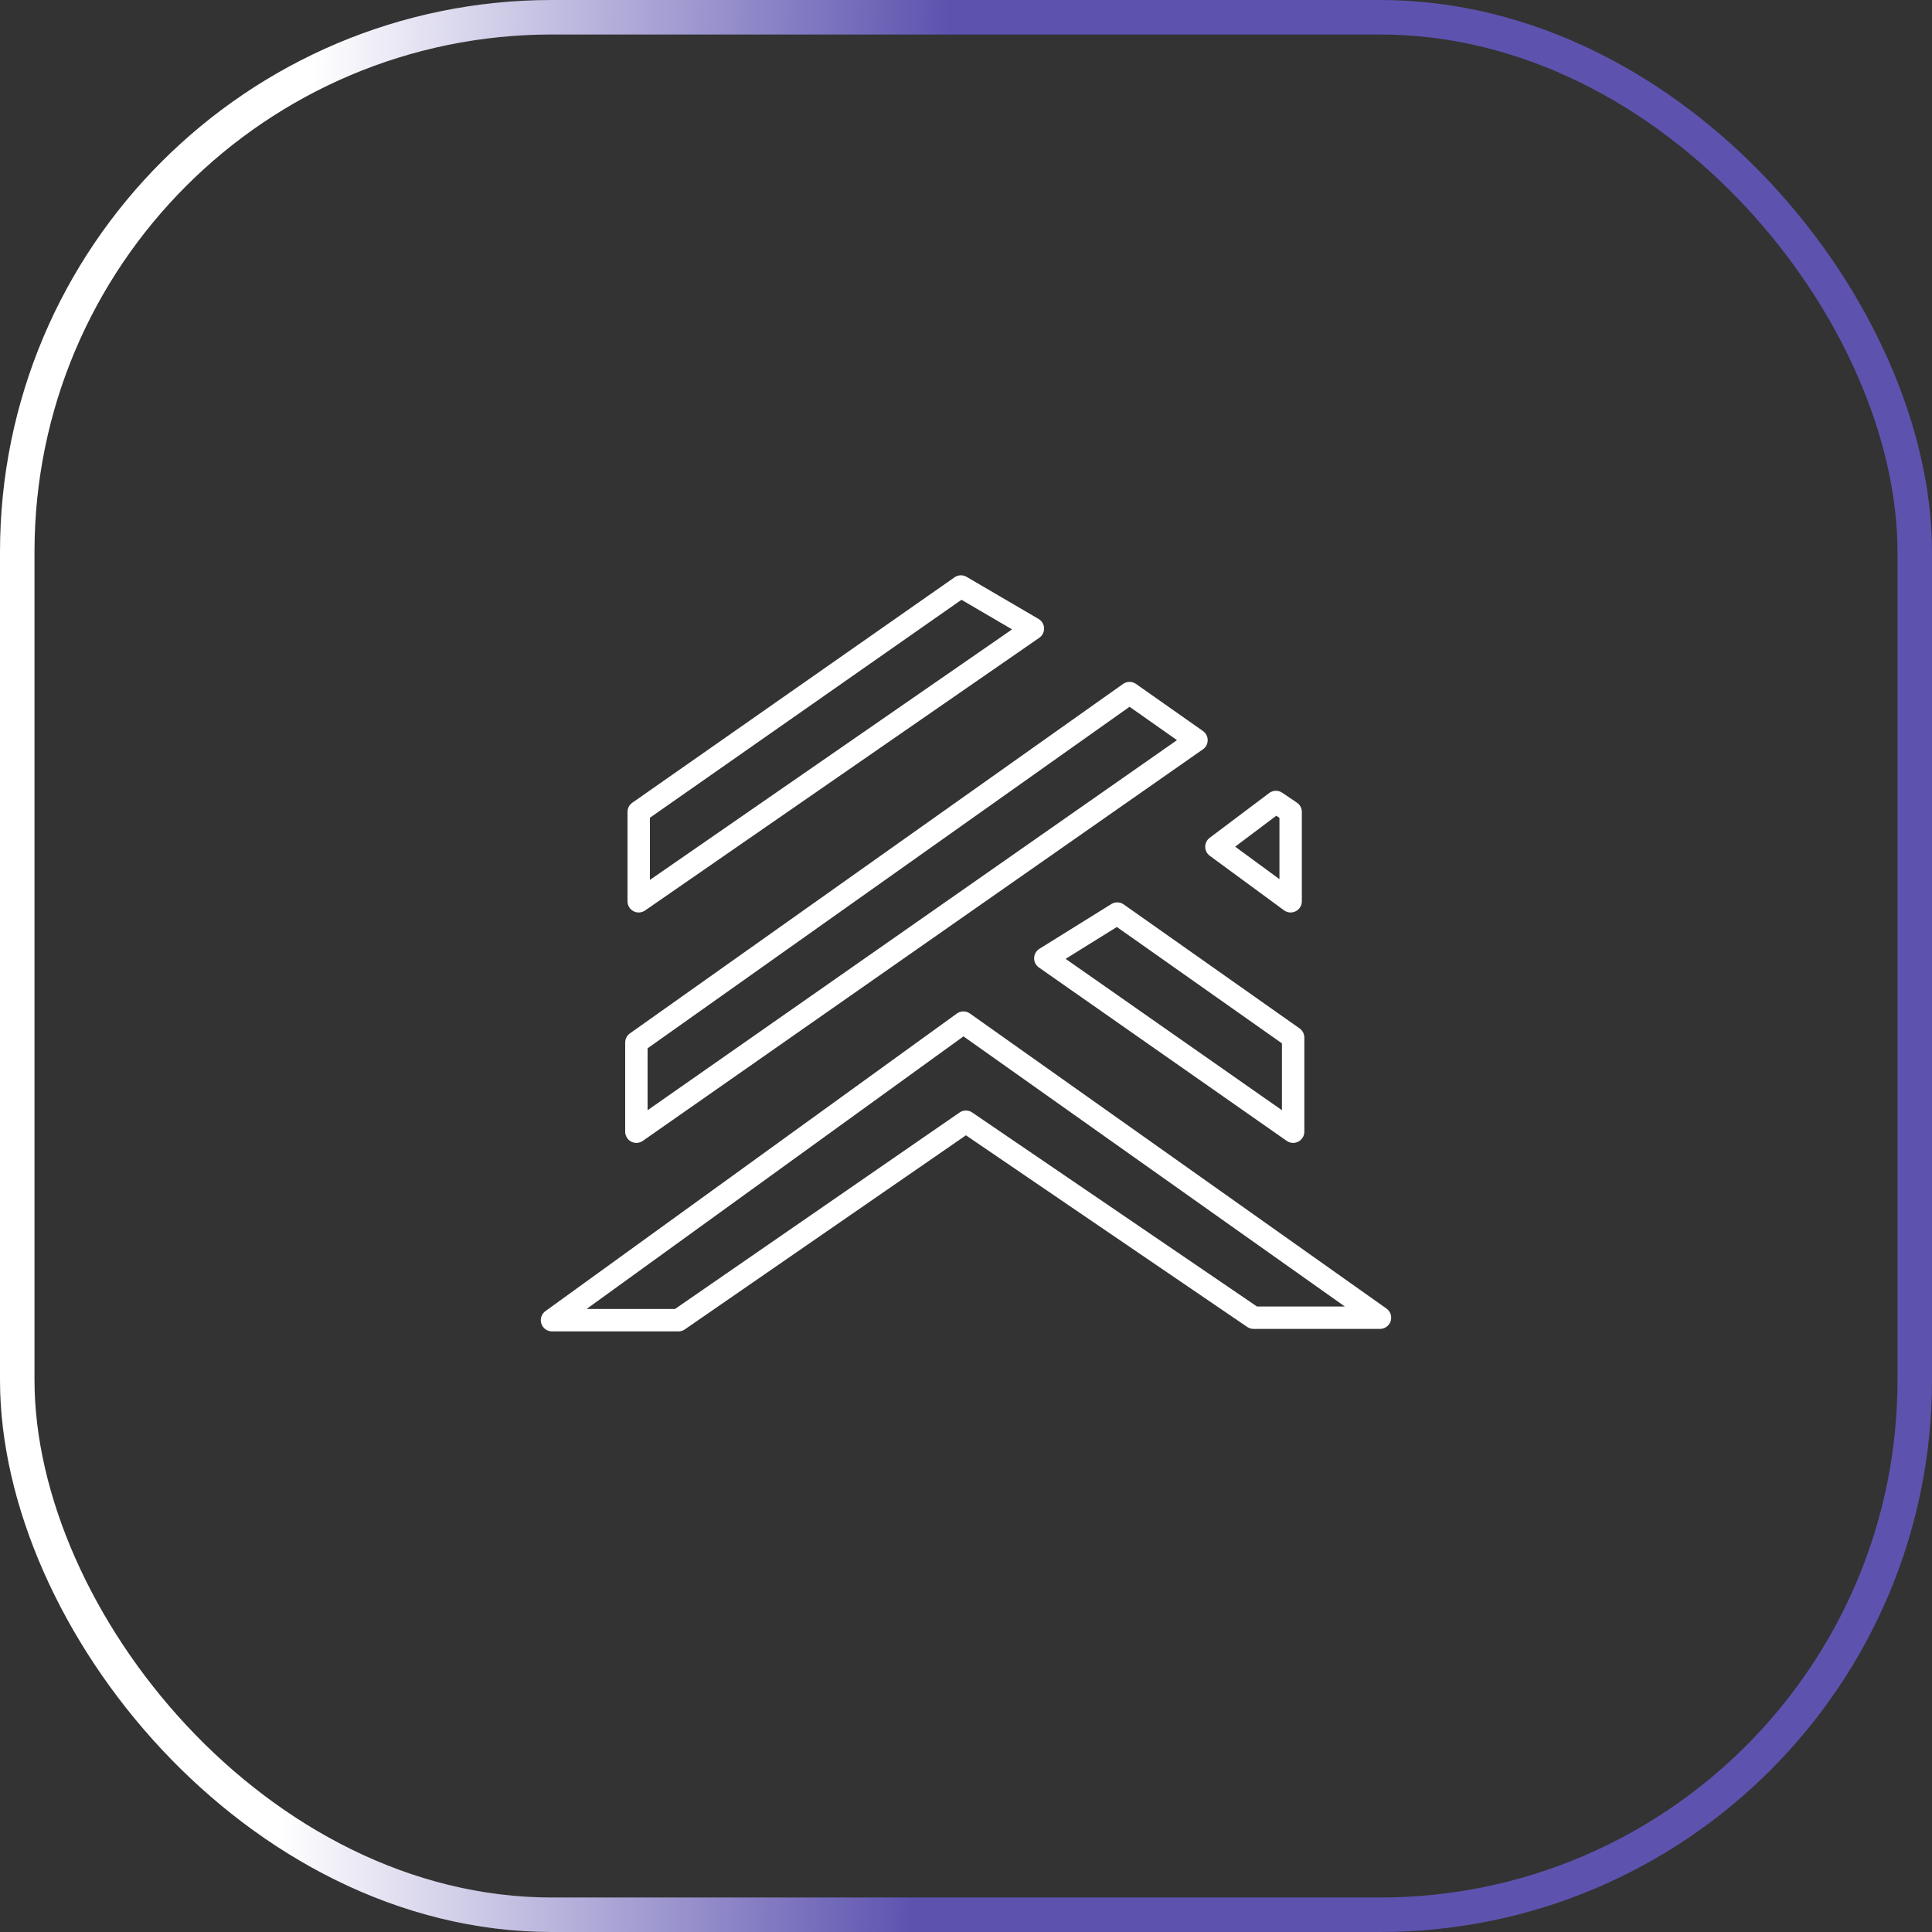
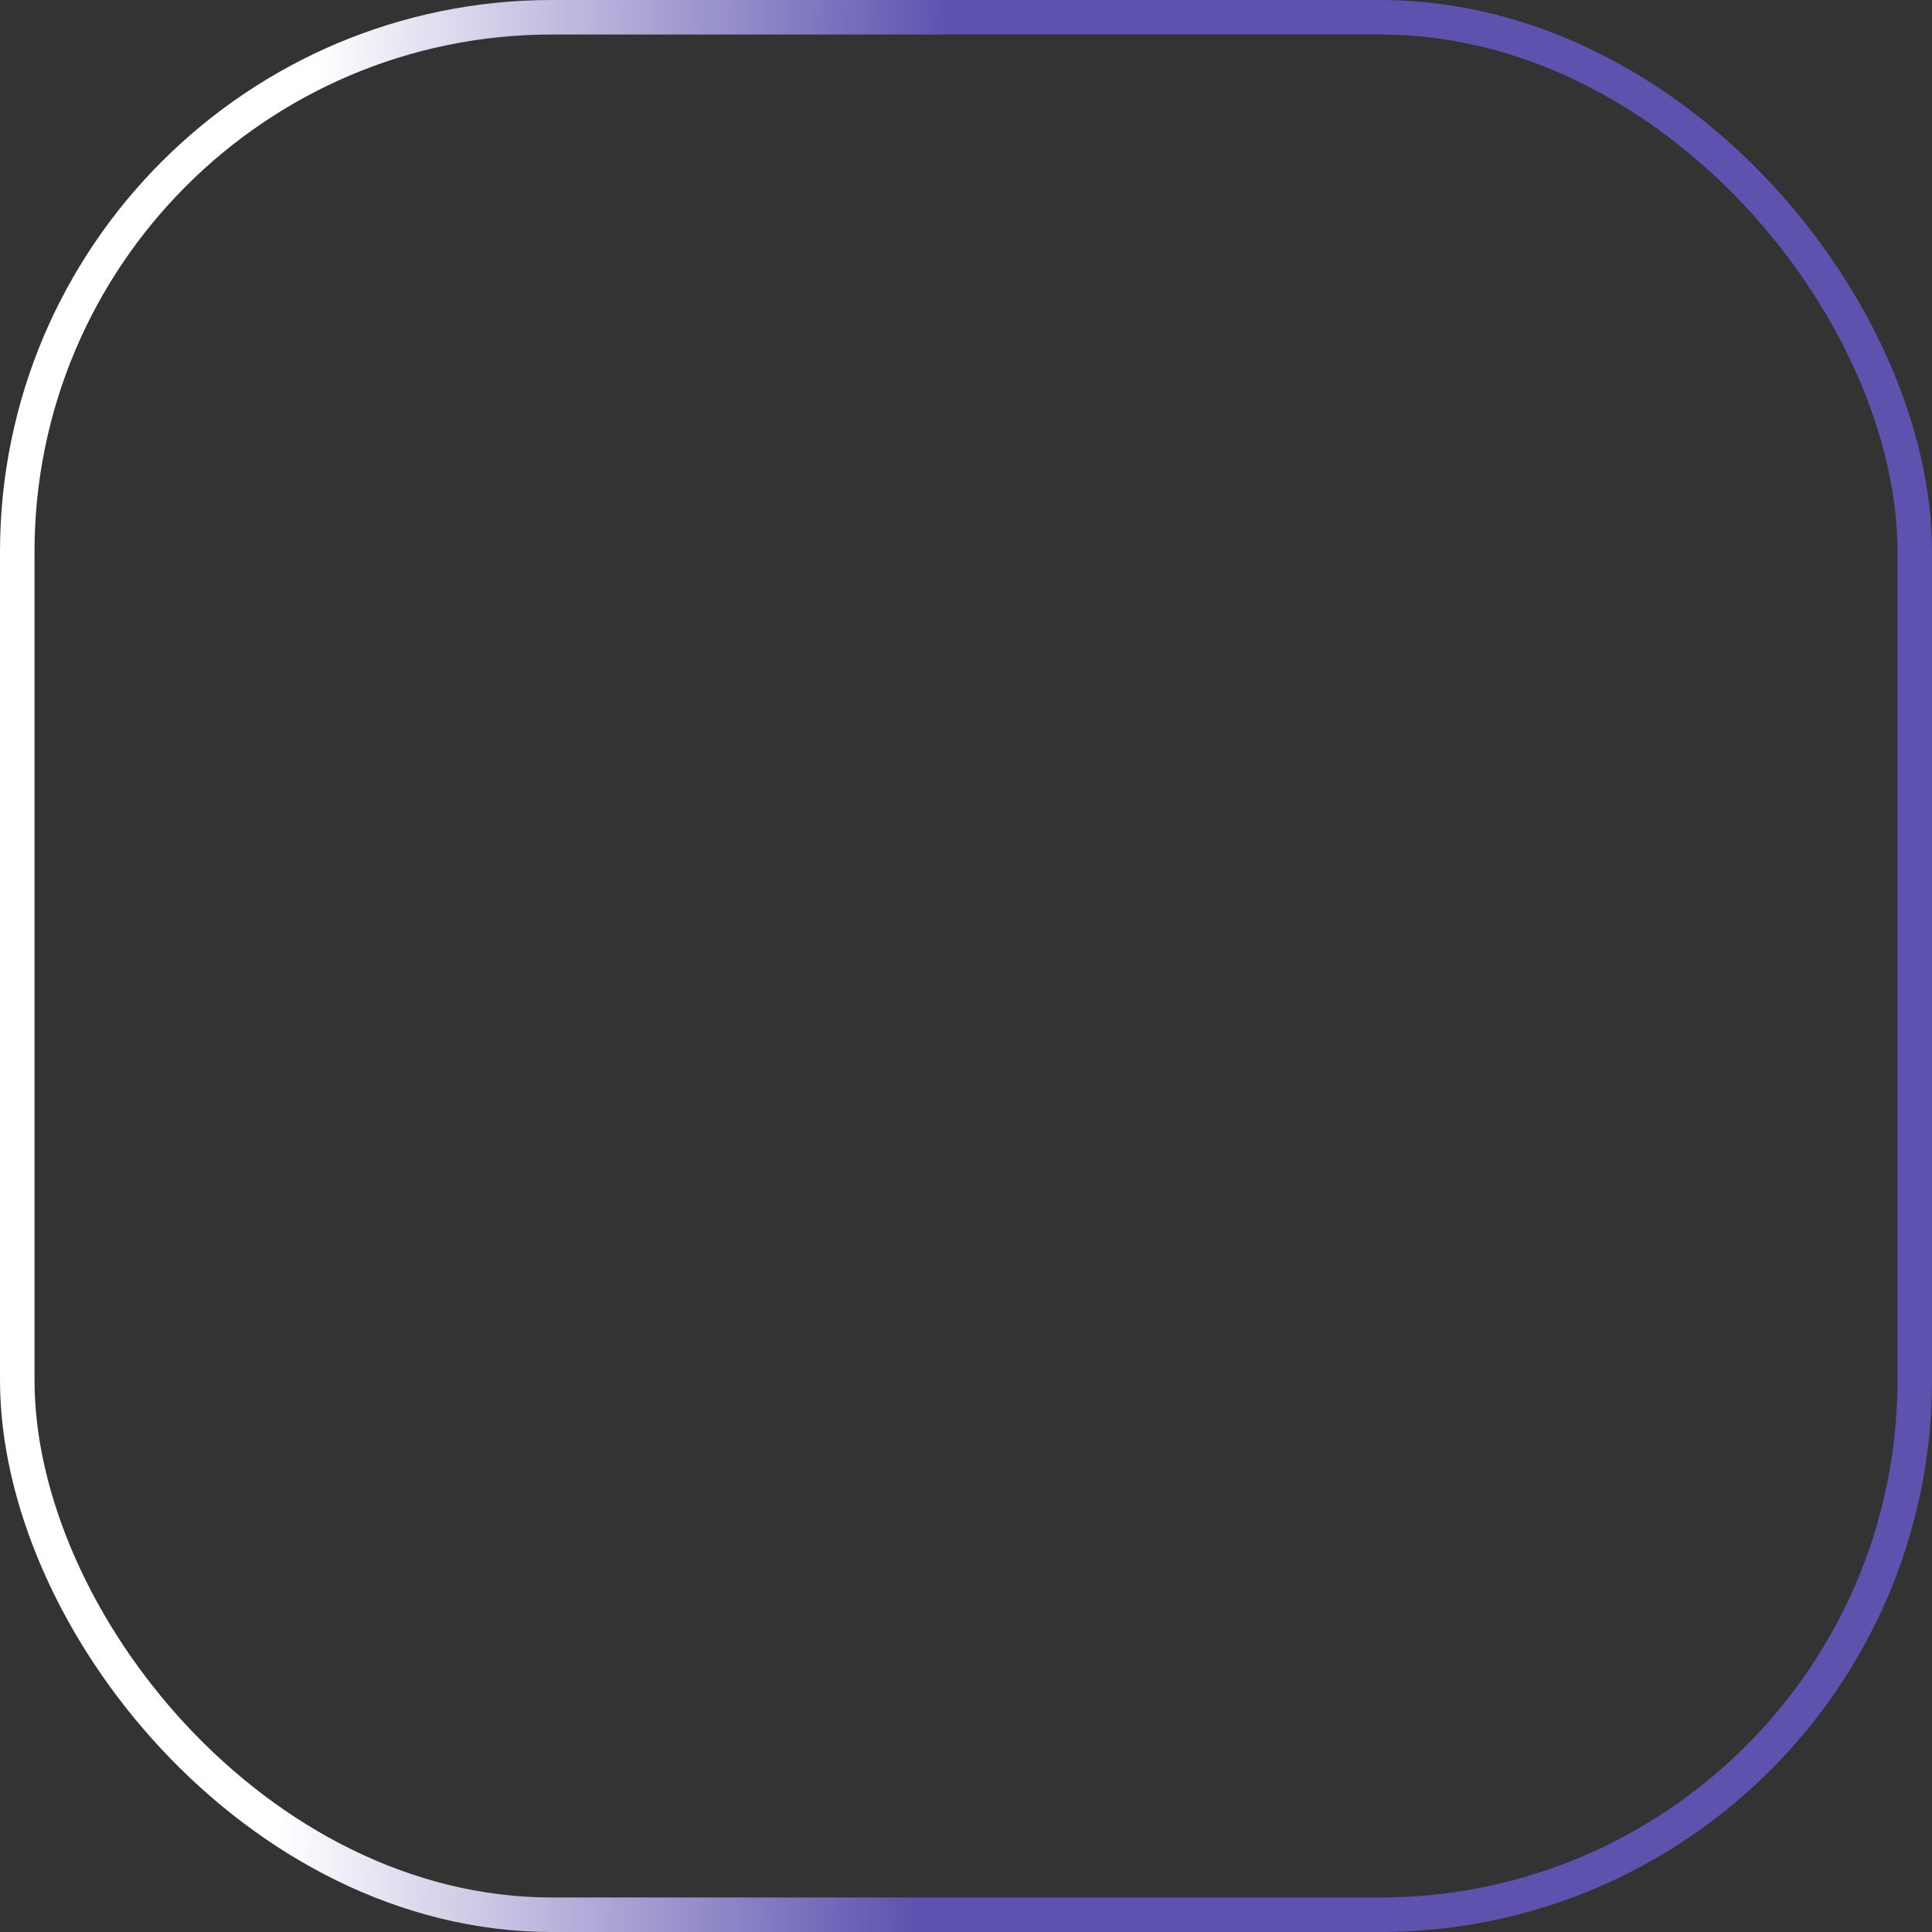
<svg xmlns="http://www.w3.org/2000/svg" width="56" height="56" viewBox="0 0 56 56" fill="none">
  <rect x="0" y="0" width="56" height="56" fill="#333333" stroke="none" />
  <rect x="0.5" y="0.5" width="55" height="55" rx="15.5" stroke="url(#paint0_linear_403_3343)" />
-   <path d="M27.925 29.641L40 38.194H36.334L27.997 32.514L19.666 38.266H16L27.925 29.641ZM30.299 27.777L37.482 32.803V30.074L32.384 26.48L30.299 27.777ZM35.258 24.544L37.41 26.124V23.534L36.983 23.246L35.258 24.544ZM32.74 20.089L34.681 21.454L18.446 32.803V30.218L32.74 20.089ZM29.939 18.22L18.513 26.124V23.534L27.853 17L29.939 18.22Z" stroke="white" stroke-width="0.649" stroke-linecap="round" stroke-linejoin="round" />
  <defs>
    <linearGradient id="paint0_linear_403_3343" x1="0.933" y1="17.381" x2="27.168" y2="17.865" gradientUnits="userSpaceOnUse">
      <stop offset="0.3" stop-color="white" />
      <stop offset="1" stop-color="#5D53AF" />
    </linearGradient>
  </defs>
</svg>